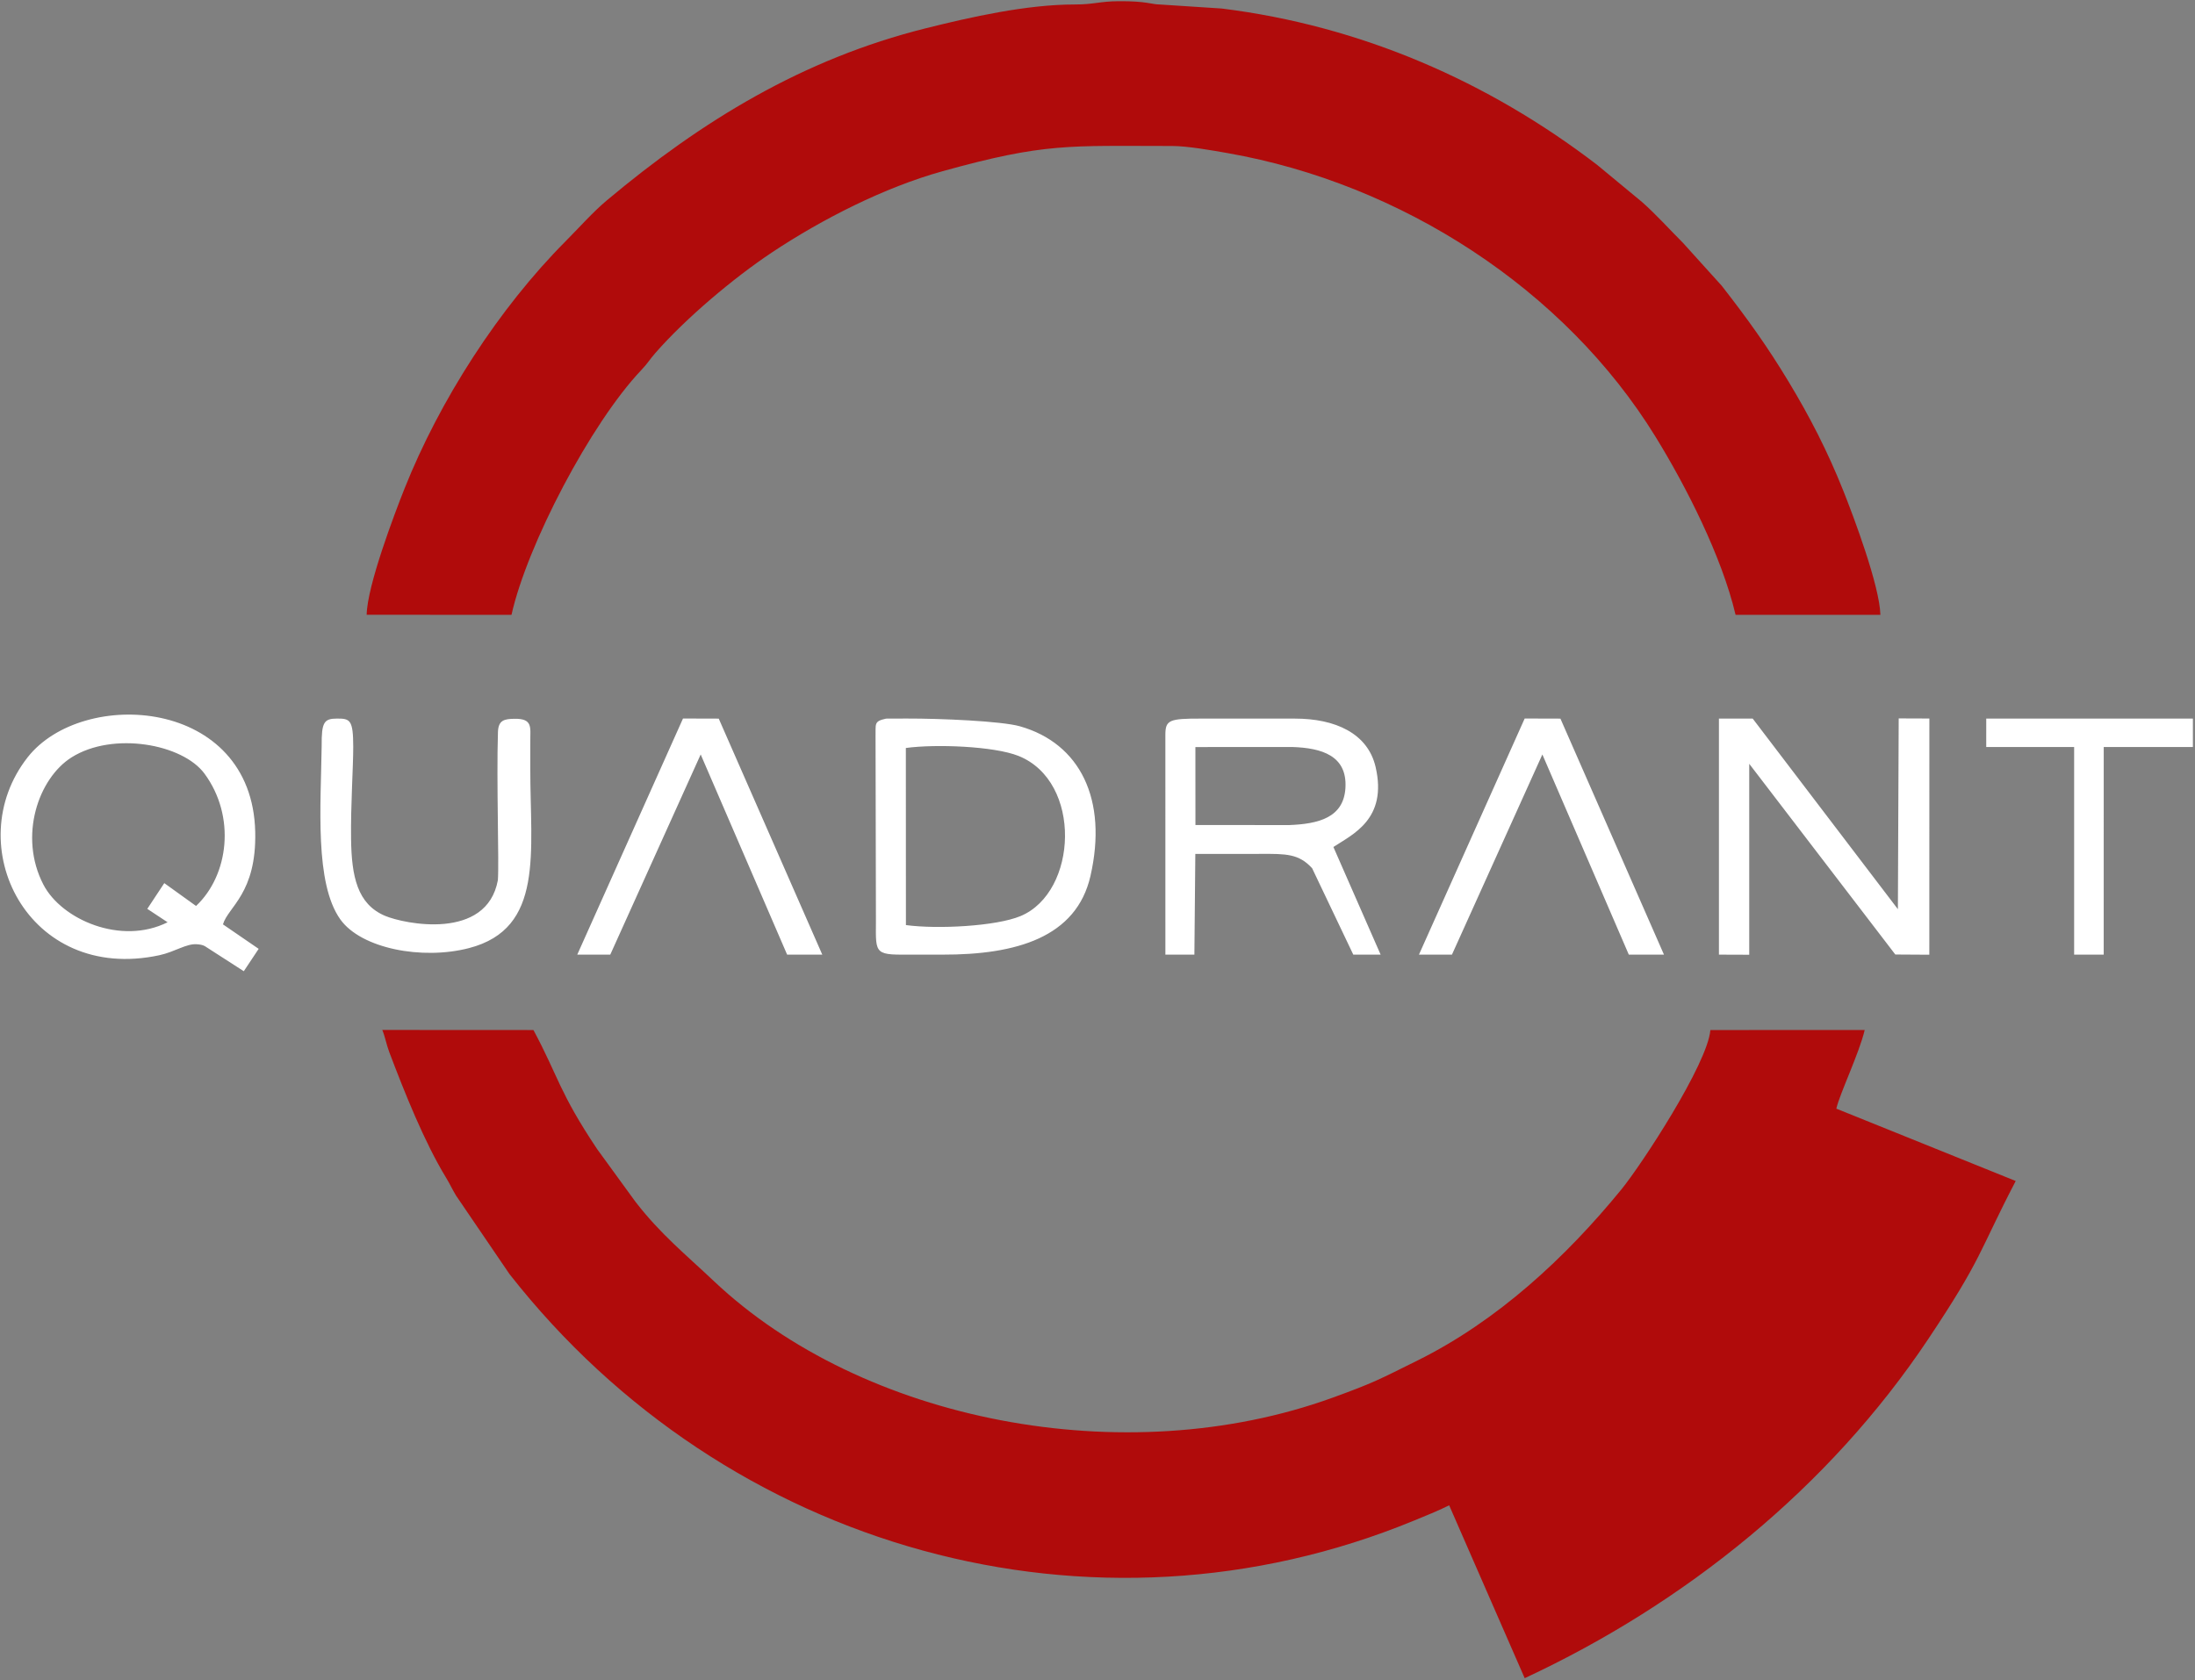
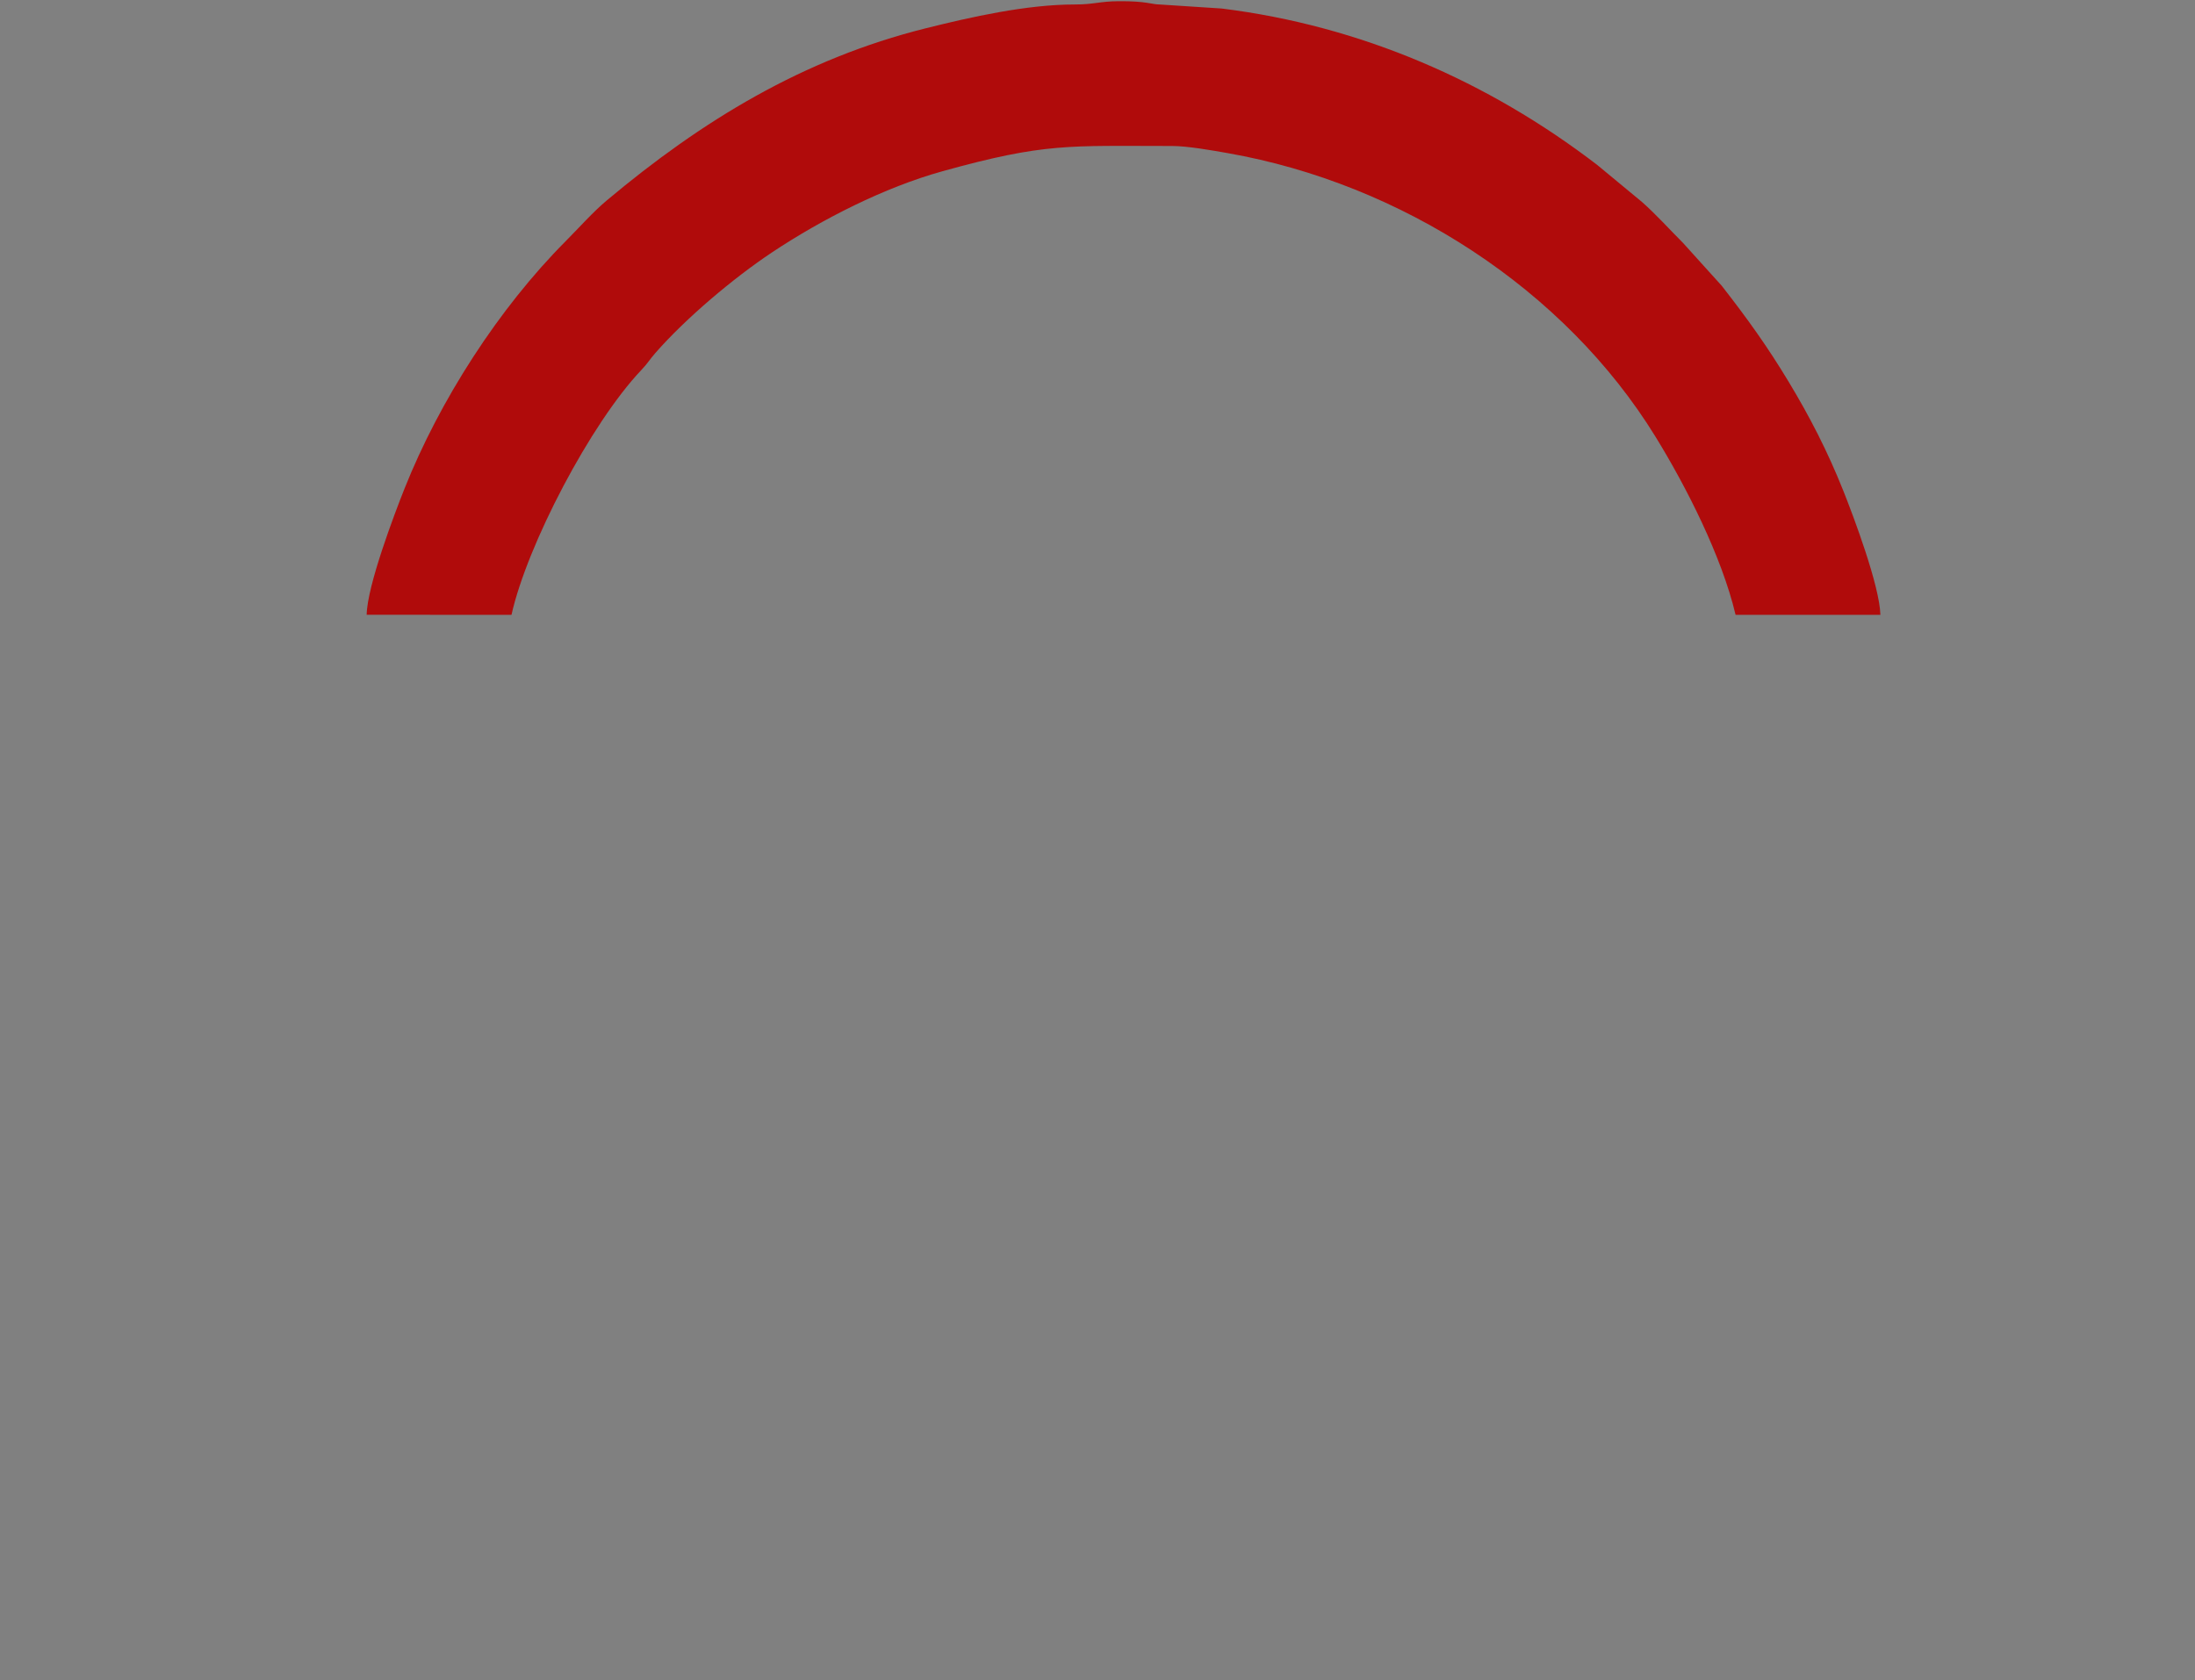
<svg xmlns="http://www.w3.org/2000/svg" width="930" height="712" viewBox="0 0 930 712" fill="none">
  <rect x="0" y="0" width="930" height="712" fill="#808080" stroke="none" />
-   <path fill-rule="evenodd" clip-rule="evenodd" d="M161.966 436.509C162.96 438.681 163.797 442.9 164.862 445.717C171.368 462.922 179.738 483.903 188.917 498.989C190.645 501.829 191.421 503.692 193.213 506.695L215.894 540.011C307.642 657.071 463.247 700.479 599.194 644.412C603.382 642.685 609.81 640.114 613.995 637.968L645.999 711.237C714.172 679.469 774.983 630.453 816.974 567.516C840.09 532.869 838.222 530.939 854.037 500.52L778.037 469.862C779.563 463.272 787.689 446.531 790.05 436.537L724.667 436.544C723.505 450.878 695.484 493.668 686.927 504.144C663.337 533.023 634.464 559.771 600.678 576.55C584.482 584.594 581.969 586.066 564.513 592.39C476.511 624.276 365.313 602.44 302.372 542.872C290.51 531.646 279.927 523.153 269.247 509.34L252.959 486.941C236.837 462.788 236.652 456.389 226.016 436.543L161.966 436.509Z" fill="#B00B0B" />
  <path fill-rule="evenodd" clip-rule="evenodd" d="M455.348 1.898C434.982 1.892 411.261 7.227 392.131 12.014C340.261 24.992 297.469 51.084 257.069 84.951C251.196 89.874 245.225 96.639 239.672 102.216C211.29 130.717 186.214 169.789 171.336 207.214C167.214 217.582 155.583 248.11 155.35 260.555L216.719 260.568C223.315 230.97 250.357 179.338 271.673 156.883C274.63 153.768 275.04 152.611 277.699 149.573C290.56 134.878 310.818 117.793 327.094 106.968C348.263 92.889 374.725 79.402 399.343 72.566C442.964 60.451 452.611 61.874 496.682 61.874C503.129 61.874 513.738 63.763 520.314 64.921C593.452 77.804 662.791 122.3 701.449 185.131C714.435 206.237 729.504 235.817 735.347 260.573L796.708 260.566C796.364 248.177 785.326 218.878 781.066 208.175C774.261 191.077 766.683 176.48 757.94 161.967C748.85 146.874 740.412 135.134 729.473 121.101L713.02 102.888C707.184 97.059 701.734 90.933 695.663 85.574L676.7 69.879C630.343 34.336 576.409 10.903 517.637 3.612L491.348 1.901C488.001 1.903 485.861 0.423 473.978 0.508C465.802 0.567 463.572 1.9 455.348 1.898Z" fill="#B00B0B" />
-   <path fill-rule="evenodd" clip-rule="evenodd" d="M71.005 390.867C51.303 400.738 26.059 389.738 18.373 374.883C7.793 354.433 16.236 329.817 30.371 320.951C47.877 309.97 77.346 315.253 86.647 327.885C99.991 346.008 96.918 370.941 83.061 383.959L69.608 374.282L62.407 385.185L71.005 390.867ZM94.465 391.759C96.672 384.27 108.715 378.632 108.136 352.589C106.866 295.591 34.967 291.292 11.7 320.97C-17.316 357.982 11.682 416.849 67.539 404.833C74.087 403.425 78.941 399.825 83.441 400.187C84.49 400.271 85.772 400.397 86.801 400.991L103.293 411.615L109.595 402.133L94.465 391.759ZM506.477 316.612L547.415 316.585C560.026 316.983 570.803 320.245 570.054 333.836C569.357 346.504 558.741 349.214 546.074 349.681L506.494 349.644L506.477 316.612ZM506.448 361.914L534.022 361.894C544.911 361.836 550.286 361.807 555.928 367.957L573.374 404.588L584.959 404.587L564.951 358.967C572.984 353.649 587.962 347.244 582.832 325.066C579.521 310.749 565.648 304.554 548.682 304.554C529.639 304.548 517.158 304.577 508.994 304.551C495.392 304.508 493.773 305.151 493.754 311.393C493.748 313.396 493.762 316.036 493.756 319.215L493.76 404.59L506.049 404.589L506.448 361.914ZM728.294 304.551L728.294 404.588L741.136 404.634L741.135 323.705L803.025 404.535L817.433 404.624L817.453 304.518L804.462 304.47L804.119 385.328L742.608 304.556L728.294 304.551ZM383.828 392.061L383.8 317.007C396.476 315.285 421.152 316.236 431.487 320.352C458.664 331.176 456.673 378.125 432.376 388.254C422.001 392.579 397.089 393.866 383.828 392.061ZM462.025 371.226C469.394 338.92 457.695 315.047 432.112 307.811C424.296 305.6 398.445 304.492 384.24 304.527C380.97 304.535 378.32 304.52 376.722 304.548C376.249 304.556 375.659 304.532 375.433 304.559C370.119 305.707 371.11 306.728 370.961 312.399L371.108 384.559C371.383 402.622 369.011 404.578 381.923 404.589C386.029 404.592 391.667 404.57 399.352 404.588C430.626 404.66 456.087 397.263 462.025 371.226ZM210.978 310.24C210.306 330.952 211.504 365.854 210.947 373.005C206.229 398.827 171.212 391.575 163.096 388.126C151.411 383.158 148.943 371.517 148.743 355.466C148.565 341.143 149.678 324.898 149.663 316.513C149.642 305.018 148.32 304.521 142.73 304.541C137.251 304.56 136.213 306.129 136.289 316.155C135.931 341.417 133.271 374.315 144.183 389.638C153.006 402.026 178.865 406.976 198.732 401.813C230.678 393.51 224.653 361.17 224.678 325.892C224.661 321.651 224.685 317.552 224.684 314.056C224.684 308.183 225.709 304.538 218.075 304.633C213.792 304.686 211.144 305.112 210.978 310.24ZM615.175 404.589L653.489 319.752L690.113 404.59L705.009 404.589L661.136 304.559L645.993 304.515L601.2 404.578L615.175 404.589ZM841.547 316.587L878.791 316.588L878.79 404.588H891.321L891.33 316.592L929.11 316.585L929.109 304.55L841.549 304.552L841.547 316.587ZM258.562 404.589L296.875 319.752L333.499 404.59L348.395 404.589L304.523 304.559L289.38 304.515L244.586 404.578L258.562 404.589Z" fill="white" />
</svg>